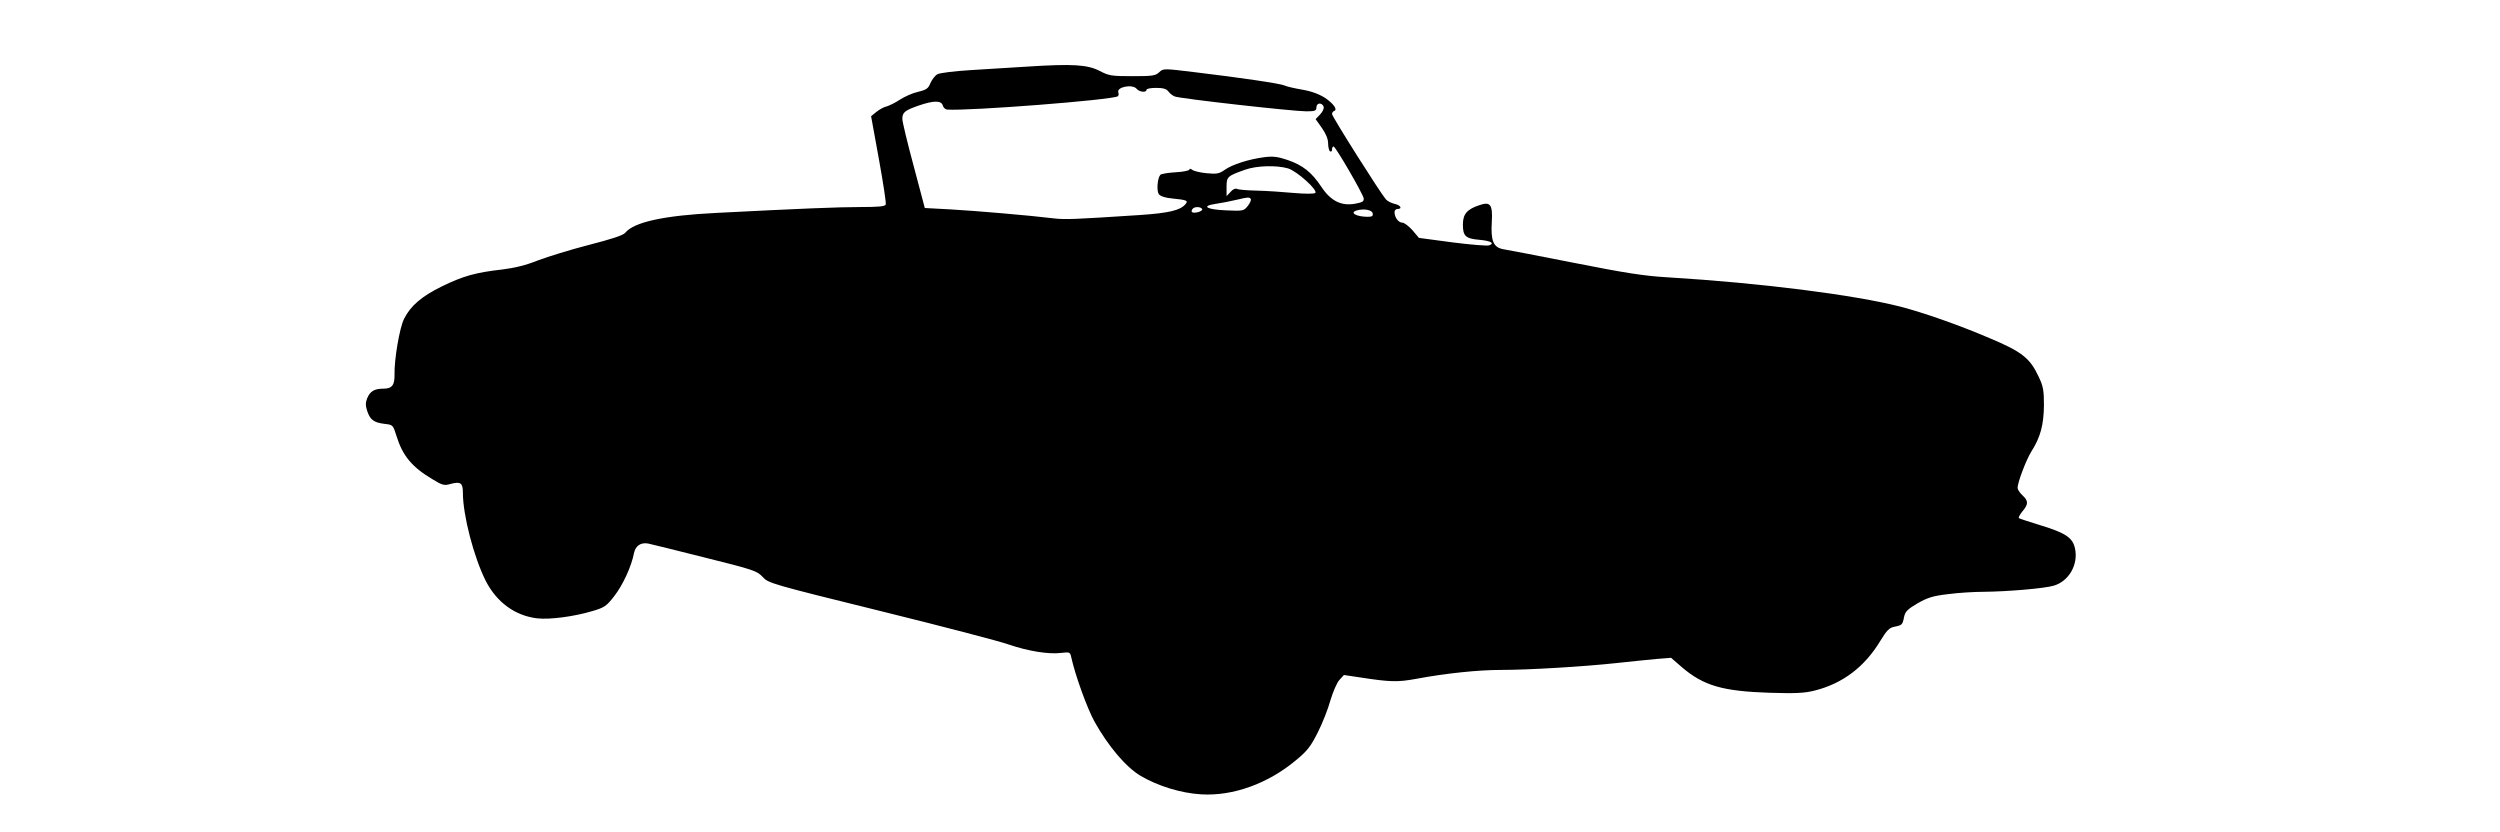
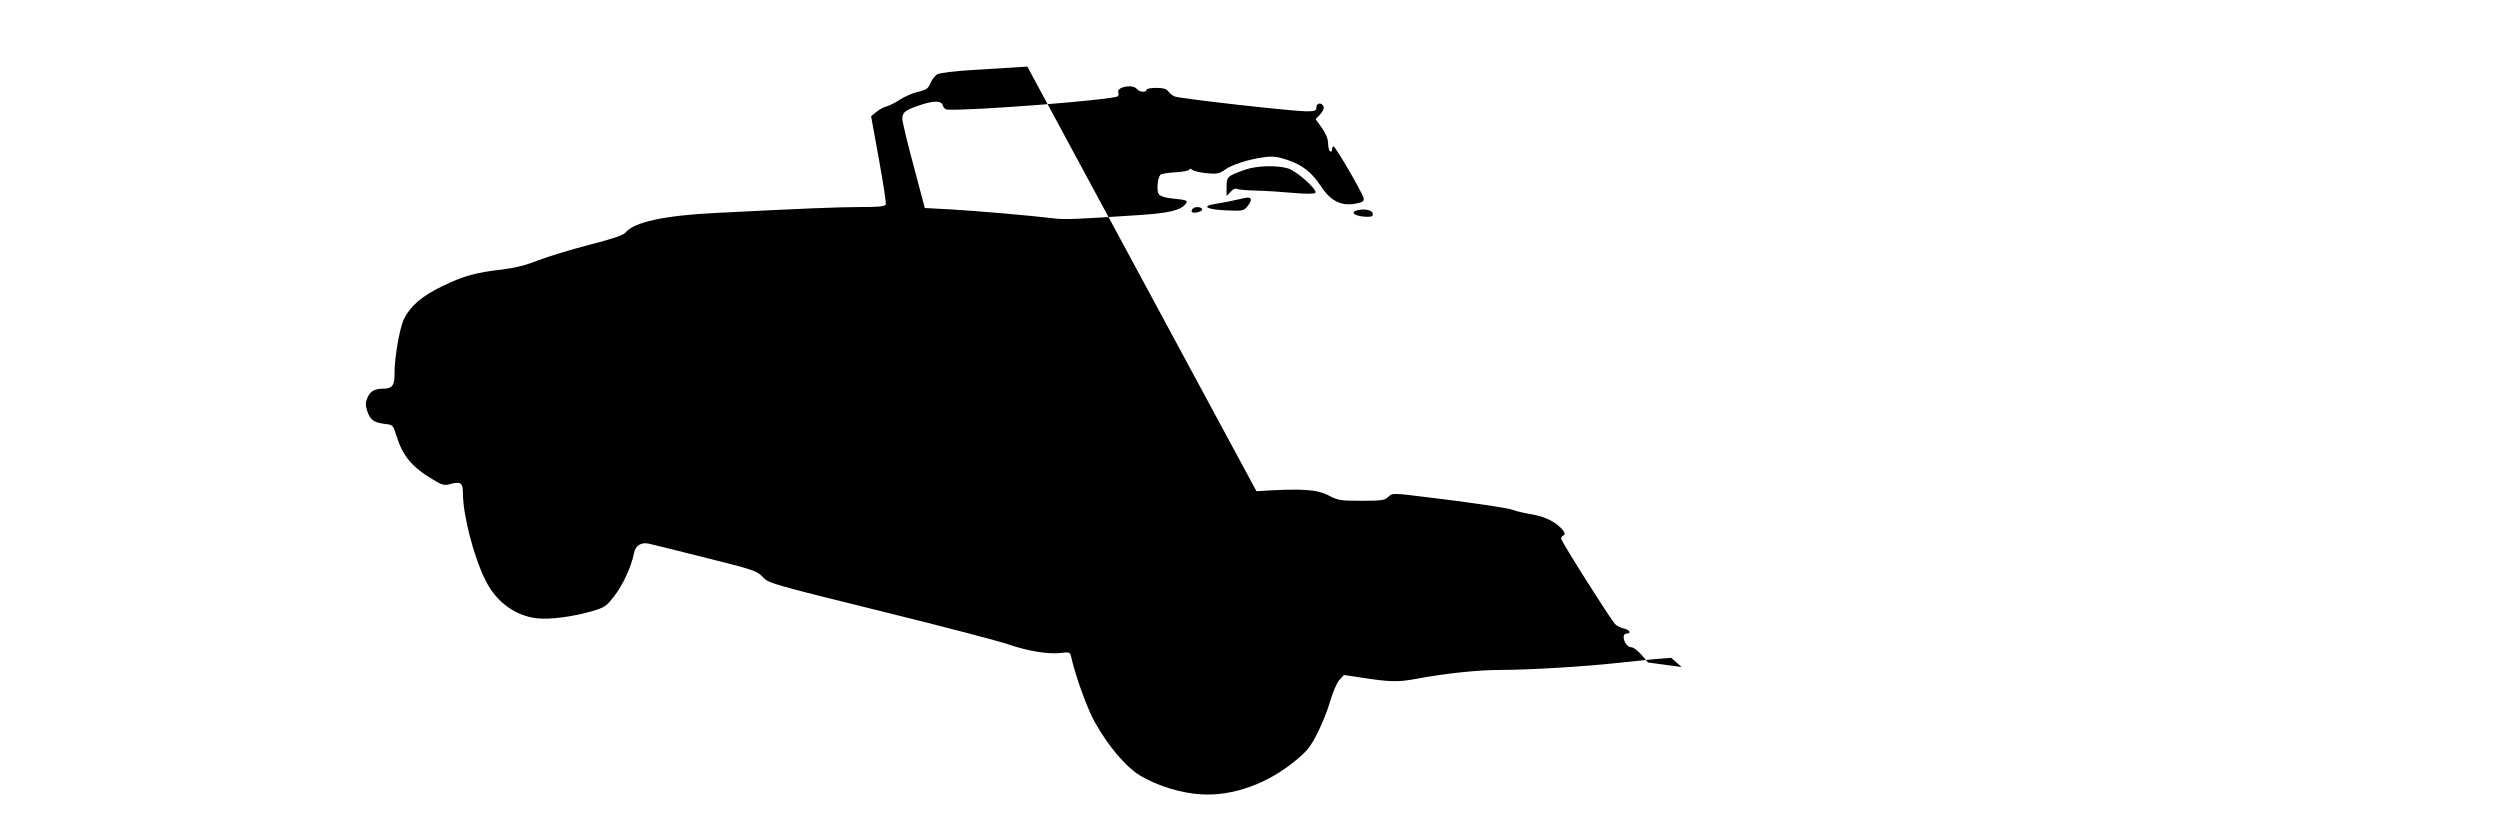
<svg xmlns="http://www.w3.org/2000/svg" version="1.0" width="1280pt" height="426pt" viewBox="0 0 1280 426" preserveAspectRatio="xMidYMid meet">
  <g transform="translate(0,426) scale(0.1,-0.1)" fill="#000000" stroke="none">
-     <path d="M5260 3919 c-80 -5 -211 -13 -291 -18 -81 -5 -156 -14 -169 -21 -12 -6 -28 -27 -36 -45 -11 -28 -21 -35 -63 -45 -28 -6 -70 -25 -93 -40 -24 -16 -55 -31 -69 -35 -14 -3 -37 -16 -52 -28 l-27 -22 40 -220 c22 -121 38 -226 35 -232 -3 -10 -38 -13 -127 -13 -116 0 -309 -8 -738 -30 -269 -13 -425 -47 -469 -102 -11 -13 -69 -32 -186 -62 -93 -24 -210 -60 -260 -79 -62 -25 -120 -39 -185 -47 -135 -15 -201 -34 -309 -87 -103 -51 -158 -98 -192 -165 -23 -45 -51 -209 -49 -286 1 -54 -13 -72 -57 -72 -46 0 -68 -13 -83 -49 -9 -23 -9 -38 0 -65 15 -45 33 -59 87 -66 45 -5 45 -5 63 -62 31 -101 79 -159 183 -221 52 -32 62 -34 93 -25 52 14 64 6 64 -45 0 -115 56 -330 117 -451 56 -110 151 -179 264 -192 65 -7 187 9 281 37 62 18 73 25 113 77 43 55 88 151 101 220 8 38 35 56 73 49 14 -3 145 -35 291 -72 249 -62 266 -68 295 -99 29 -32 42 -36 605 -175 316 -78 611 -155 655 -171 96 -33 203 -51 267 -43 45 5 47 5 53 -23 21 -94 81 -260 119 -329 71 -127 162 -234 237 -278 89 -52 206 -88 309 -94 163 -10 343 55 487 176 57 47 75 71 110 141 24 47 53 121 65 165 13 43 33 90 46 104 l23 25 87 -13 c149 -23 188 -24 281 -7 154 29 321 46 436 46 142 0 424 17 590 35 72 8 164 17 205 21 l76 6 54 -47 c112 -96 209 -124 450 -132 133 -4 178 -2 230 11 144 36 257 121 338 256 32 52 45 66 71 71 40 8 42 10 50 51 6 27 18 39 69 69 51 29 78 38 156 47 52 7 134 12 183 12 119 1 309 17 357 31 78 22 128 108 110 191 -12 55 -47 79 -178 119 -56 17 -104 33 -109 36 -4 2 4 18 18 35 31 37 31 53 0 82 -14 13 -25 30 -25 38 0 28 44 144 71 187 46 72 63 136 64 236 0 76 -4 99 -27 146 -44 95 -85 128 -252 198 -159 68 -337 130 -456 161 -241 61 -712 121 -1190 150 -123 7 -222 23 -480 74 -179 35 -342 67 -363 70 -51 9 -65 43 -59 140 5 88 -7 105 -62 86 -65 -21 -86 -46 -86 -100 0 -59 14 -72 86 -78 56 -5 78 -17 49 -28 -9 -4 -94 3 -188 15 l-172 23 -33 39 c-19 21 -42 39 -52 39 -20 0 -40 27 -40 54 0 9 7 16 15 16 27 0 16 20 -14 26 -17 4 -37 14 -45 23 -27 30 -276 424 -276 437 0 7 5 14 11 16 19 6 -3 37 -47 67 -30 19 -69 34 -117 42 -40 7 -80 16 -89 21 -20 10 -232 41 -458 68 -163 20 -164 20 -185 0 -19 -18 -35 -20 -137 -20 -107 0 -120 2 -168 27 -62 32 -138 37 -370 22z m560 -114 c14 -17 50 -20 50 -5 0 6 22 10 49 10 37 0 53 -5 63 -18 7 -10 22 -22 33 -26 26 -11 605 -76 673 -76 45 0 52 3 52 20 0 24 28 27 37 4 3 -8 -4 -25 -18 -40 l-23 -24 32 -45 c21 -30 32 -57 32 -80 0 -18 5 -37 10 -40 6 -3 10 1 10 9 0 9 3 16 8 16 10 0 149 -240 154 -265 2 -16 -5 -21 -44 -28 -70 -13 -125 14 -173 87 -49 74 -96 111 -173 137 -50 17 -75 20 -120 14 -77 -10 -163 -37 -202 -65 -27 -19 -40 -22 -91 -17 -33 3 -66 11 -74 17 -9 7 -15 8 -15 2 0 -5 -31 -12 -70 -14 -38 -2 -74 -8 -79 -13 -15 -17 -20 -82 -8 -99 7 -10 33 -19 67 -22 79 -8 85 -11 69 -30 -26 -31 -85 -45 -234 -55 -336 -22 -382 -24 -440 -17 -123 15 -404 39 -530 46 l-130 7 -57 215 c-32 118 -58 227 -58 241 0 34 13 44 85 69 76 26 115 26 122 0 3 -11 13 -20 22 -21 110 -8 844 49 874 68 4 3 6 11 3 19 -11 29 72 45 94 19z m774 -407 c47 -14 156 -113 140 -126 -5 -5 -54 -5 -109 0 -55 5 -141 11 -190 12 -50 1 -96 5 -102 9 -7 4 -21 -2 -32 -15 l-21 -22 0 47 c0 52 4 56 95 88 58 21 160 24 219 7z m-190 -157 c3 -5 -4 -21 -15 -35 -21 -26 -23 -27 -112 -23 -96 4 -128 21 -60 32 45 7 75 13 123 24 49 12 58 12 64 2z m-249 -51 c3 -5 -6 -12 -20 -16 -29 -7 -41 -1 -30 15 8 14 42 14 50 1z m873 -22 c3 -14 -3 -18 -25 -18 -60 0 -96 22 -55 33 36 10 77 2 80 -15z" />
+     <path d="M5260 3919 c-80 -5 -211 -13 -291 -18 -81 -5 -156 -14 -169 -21 -12 -6 -28 -27 -36 -45 -11 -28 -21 -35 -63 -45 -28 -6 -70 -25 -93 -40 -24 -16 -55 -31 -69 -35 -14 -3 -37 -16 -52 -28 l-27 -22 40 -220 c22 -121 38 -226 35 -232 -3 -10 -38 -13 -127 -13 -116 0 -309 -8 -738 -30 -269 -13 -425 -47 -469 -102 -11 -13 -69 -32 -186 -62 -93 -24 -210 -60 -260 -79 -62 -25 -120 -39 -185 -47 -135 -15 -201 -34 -309 -87 -103 -51 -158 -98 -192 -165 -23 -45 -51 -209 -49 -286 1 -54 -13 -72 -57 -72 -46 0 -68 -13 -83 -49 -9 -23 -9 -38 0 -65 15 -45 33 -59 87 -66 45 -5 45 -5 63 -62 31 -101 79 -159 183 -221 52 -32 62 -34 93 -25 52 14 64 6 64 -45 0 -115 56 -330 117 -451 56 -110 151 -179 264 -192 65 -7 187 9 281 37 62 18 73 25 113 77 43 55 88 151 101 220 8 38 35 56 73 49 14 -3 145 -35 291 -72 249 -62 266 -68 295 -99 29 -32 42 -36 605 -175 316 -78 611 -155 655 -171 96 -33 203 -51 267 -43 45 5 47 5 53 -23 21 -94 81 -260 119 -329 71 -127 162 -234 237 -278 89 -52 206 -88 309 -94 163 -10 343 55 487 176 57 47 75 71 110 141 24 47 53 121 65 165 13 43 33 90 46 104 l23 25 87 -13 c149 -23 188 -24 281 -7 154 29 321 46 436 46 142 0 424 17 590 35 72 8 164 17 205 21 l76 6 54 -47 l-172 23 -33 39 c-19 21 -42 39 -52 39 -20 0 -40 27 -40 54 0 9 7 16 15 16 27 0 16 20 -14 26 -17 4 -37 14 -45 23 -27 30 -276 424 -276 437 0 7 5 14 11 16 19 6 -3 37 -47 67 -30 19 -69 34 -117 42 -40 7 -80 16 -89 21 -20 10 -232 41 -458 68 -163 20 -164 20 -185 0 -19 -18 -35 -20 -137 -20 -107 0 -120 2 -168 27 -62 32 -138 37 -370 22z m560 -114 c14 -17 50 -20 50 -5 0 6 22 10 49 10 37 0 53 -5 63 -18 7 -10 22 -22 33 -26 26 -11 605 -76 673 -76 45 0 52 3 52 20 0 24 28 27 37 4 3 -8 -4 -25 -18 -40 l-23 -24 32 -45 c21 -30 32 -57 32 -80 0 -18 5 -37 10 -40 6 -3 10 1 10 9 0 9 3 16 8 16 10 0 149 -240 154 -265 2 -16 -5 -21 -44 -28 -70 -13 -125 14 -173 87 -49 74 -96 111 -173 137 -50 17 -75 20 -120 14 -77 -10 -163 -37 -202 -65 -27 -19 -40 -22 -91 -17 -33 3 -66 11 -74 17 -9 7 -15 8 -15 2 0 -5 -31 -12 -70 -14 -38 -2 -74 -8 -79 -13 -15 -17 -20 -82 -8 -99 7 -10 33 -19 67 -22 79 -8 85 -11 69 -30 -26 -31 -85 -45 -234 -55 -336 -22 -382 -24 -440 -17 -123 15 -404 39 -530 46 l-130 7 -57 215 c-32 118 -58 227 -58 241 0 34 13 44 85 69 76 26 115 26 122 0 3 -11 13 -20 22 -21 110 -8 844 49 874 68 4 3 6 11 3 19 -11 29 72 45 94 19z m774 -407 c47 -14 156 -113 140 -126 -5 -5 -54 -5 -109 0 -55 5 -141 11 -190 12 -50 1 -96 5 -102 9 -7 4 -21 -2 -32 -15 l-21 -22 0 47 c0 52 4 56 95 88 58 21 160 24 219 7z m-190 -157 c3 -5 -4 -21 -15 -35 -21 -26 -23 -27 -112 -23 -96 4 -128 21 -60 32 45 7 75 13 123 24 49 12 58 12 64 2z m-249 -51 c3 -5 -6 -12 -20 -16 -29 -7 -41 -1 -30 15 8 14 42 14 50 1z m873 -22 c3 -14 -3 -18 -25 -18 -60 0 -96 22 -55 33 36 10 77 2 80 -15z" />
  </g>
</svg>